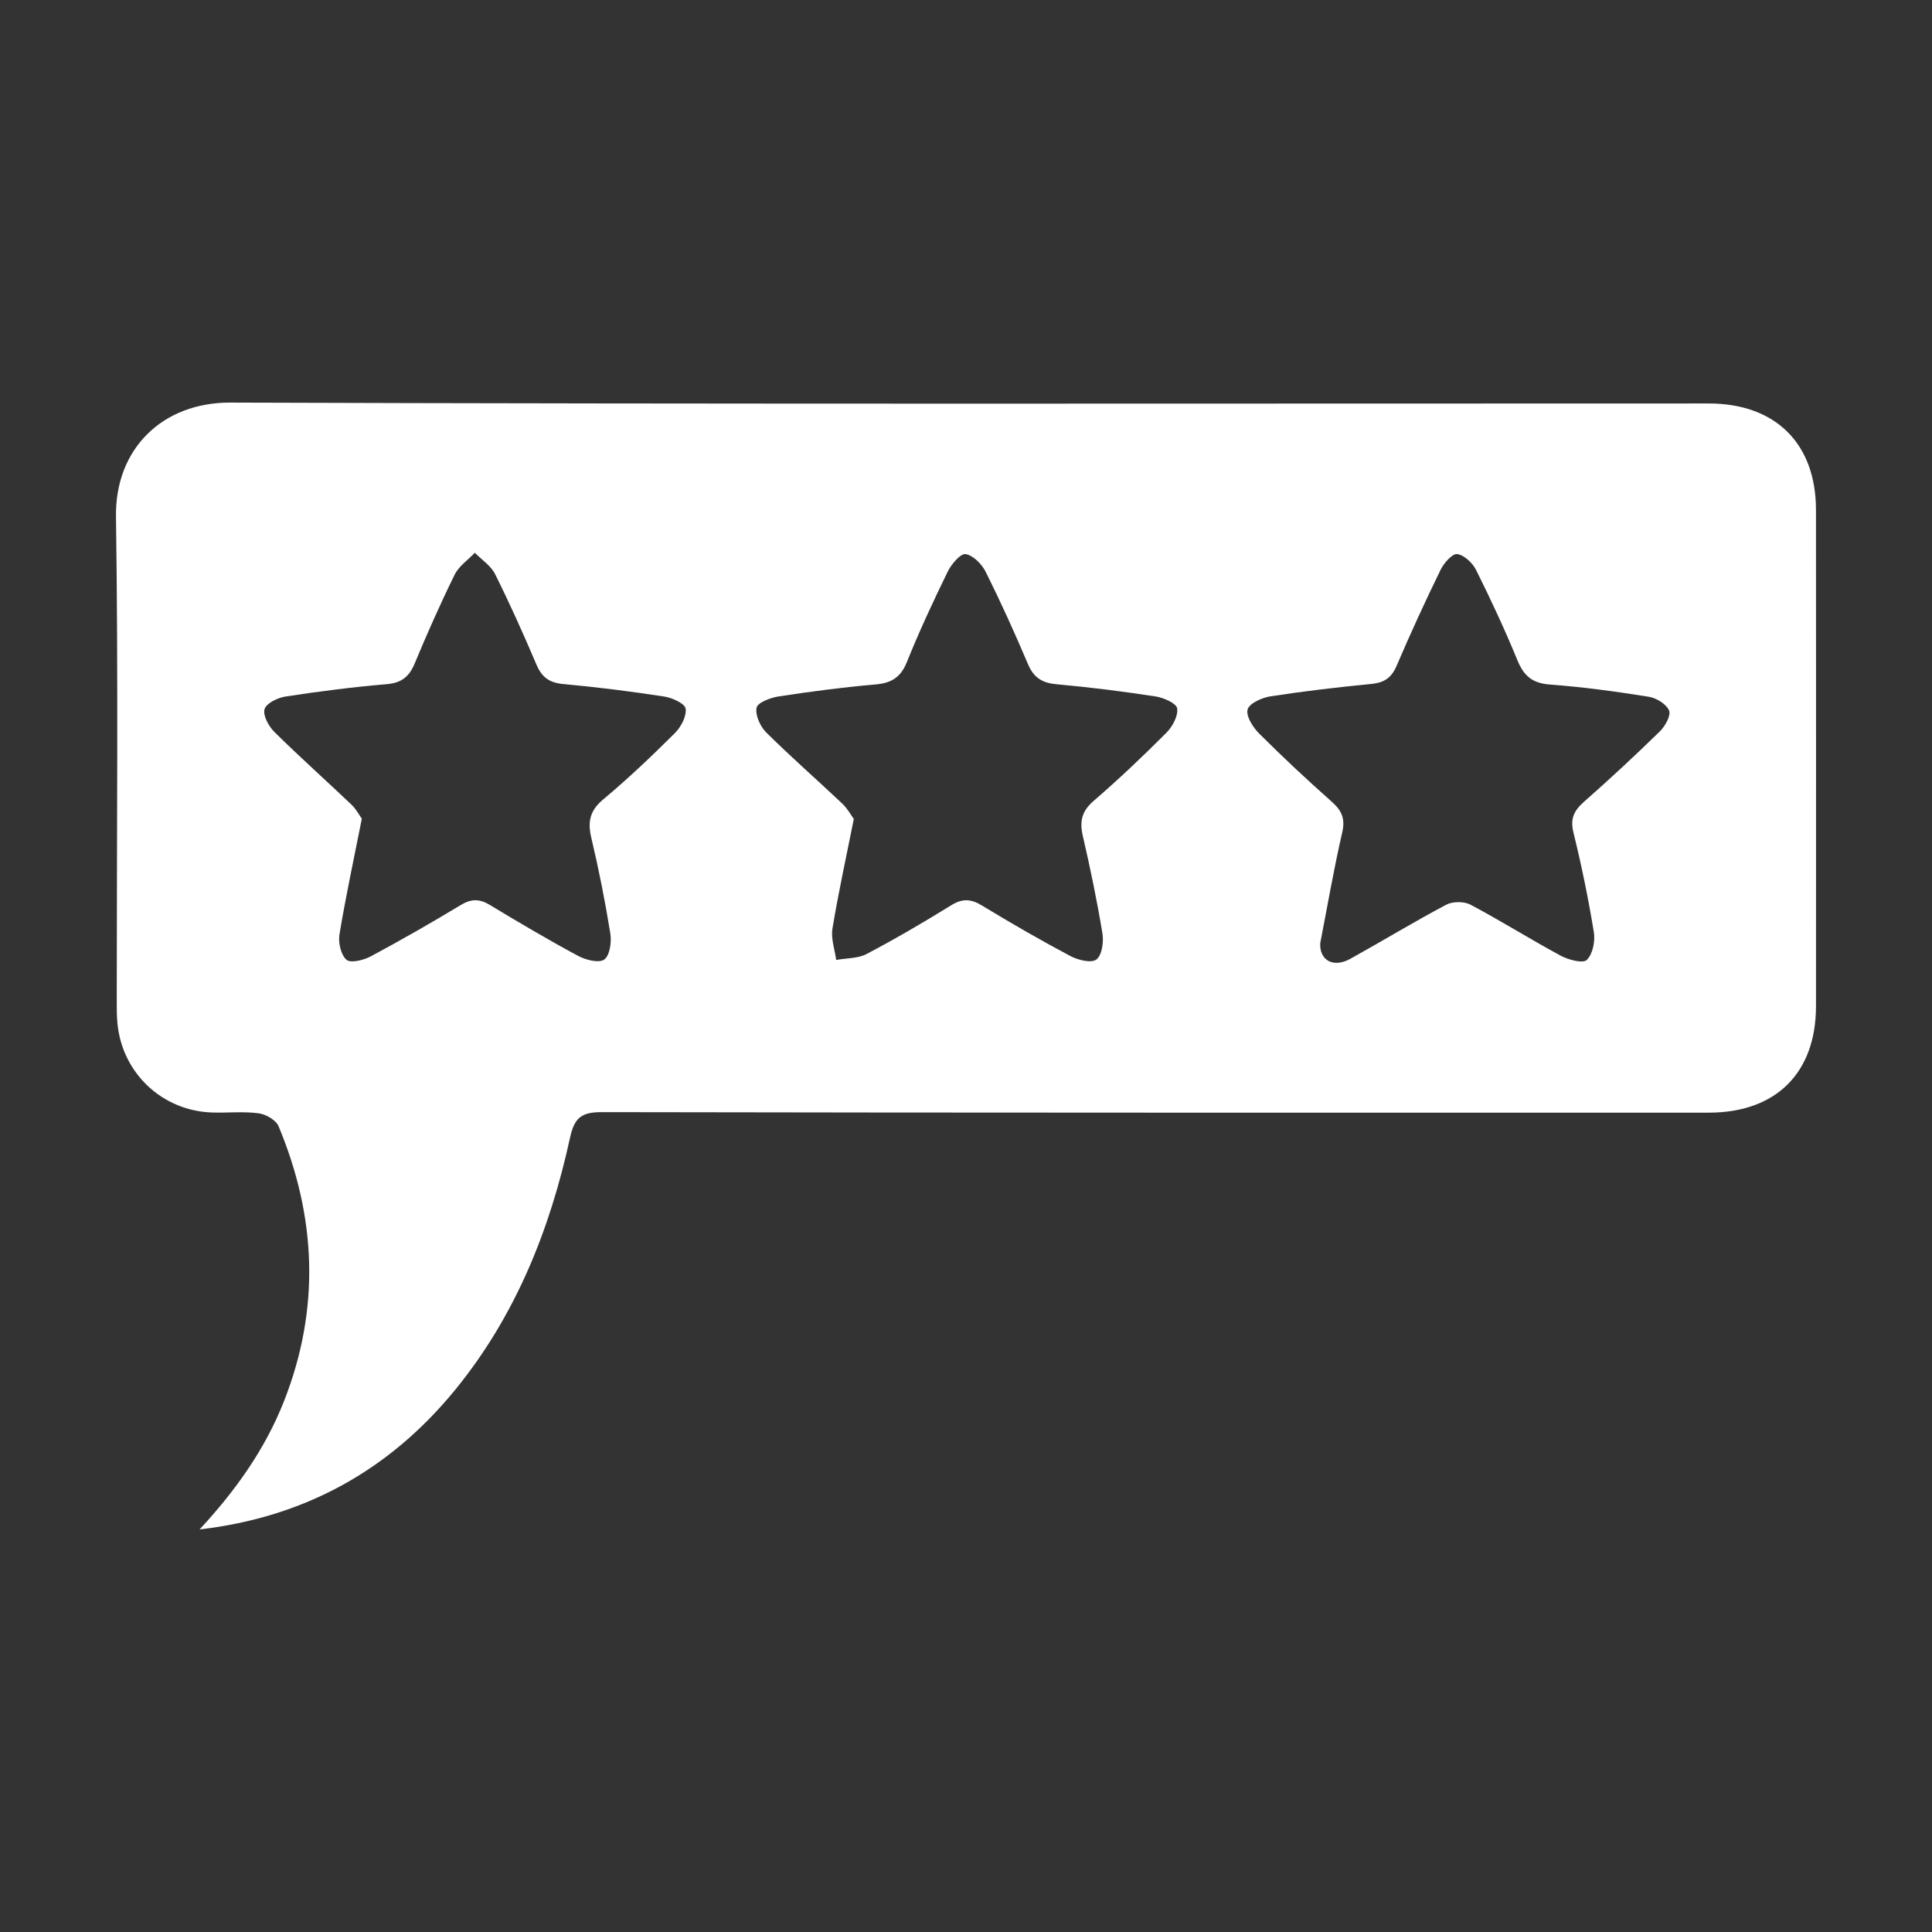
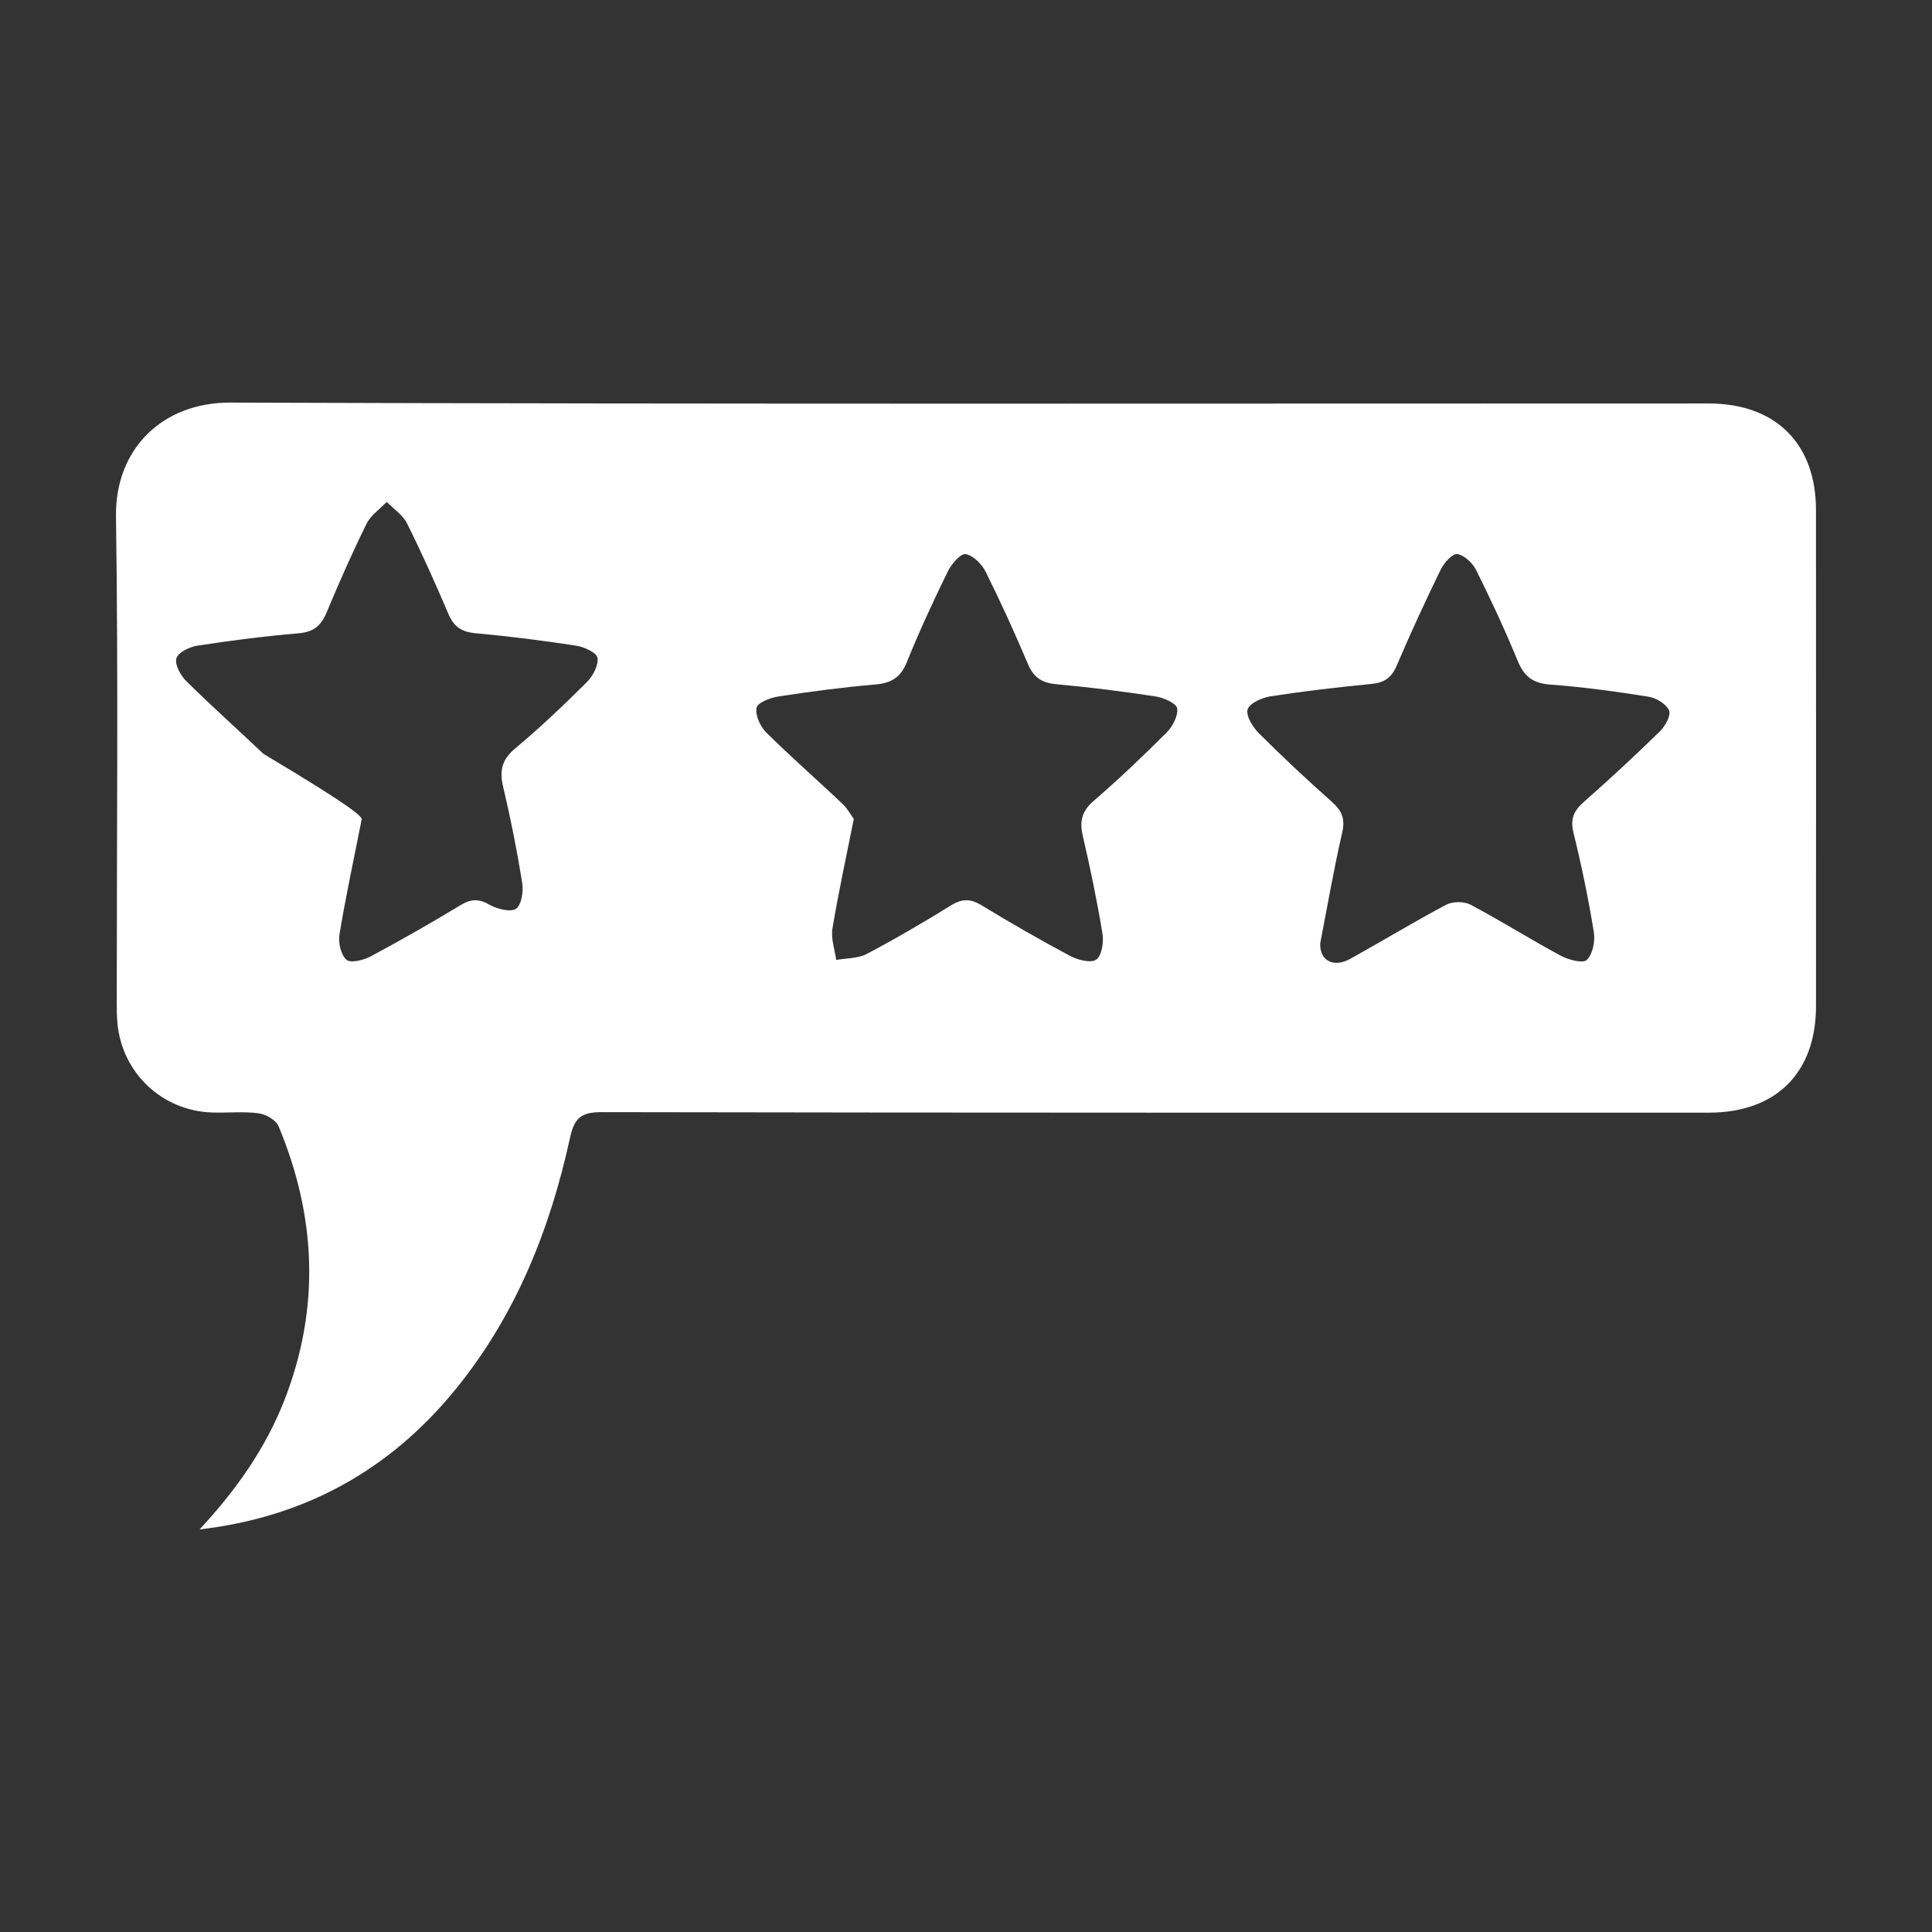
<svg xmlns="http://www.w3.org/2000/svg" version="1.1" id="Capa_1" x="0px" y="0px" viewBox="0 0 1075.62 1075.62" style="enable-background:new 0 0 1075.62 1075.62;" xml:space="preserve">
  <rect x="0" y="0" width="1075.62" height="1075.62" fill="#333333" stroke="none" />
  <style type="text/css">
	.st0{fill:#FFFFFF;}
</style>
-   <path class="st0" d="M111.12,851.49c19.87-21.42,36.47-44.56,47.1-71.66c20.14-51.38,17.91-102.38-3.13-152.81  c-1.44-3.46-7.09-6.68-11.16-7.21c-8.51-1.12-17.28-0.15-25.93-0.44c-27.7-0.94-49.94-21.91-52.61-49.52  c-0.42-4.3-0.39-8.65-0.39-12.97c-0.02-89.74,0.89-179.5-0.43-269.22c-0.56-37.8,25.88-63.65,63.7-63.52  c274.34,0.93,548.69,0.49,823.03,0.49c37.18,0,59.71,22.29,59.72,59.26c0.05,92.1,0.05,184.21,0.01,276.31  c-0.02,37.17-22.33,59.26-59.67,59.26c-205.46,0-410.93,0.1-616.39-0.29c-11.34-0.02-15.21,3.21-17.6,14.18  c-11.19,51.31-30.36,99.29-63.97,140.43C216.68,818.73,169.31,844.76,111.12,851.49z M735.02,525.13  c-0.44,9.57,7.29,13.93,16.79,8.66c17.87-9.91,35.35-20.56,53.4-30.11c3.59-1.9,9.91-1.9,13.5,0c17,9.02,33.33,19.31,50.28,28.43  c4.28,2.3,12.32,4.4,14.45,2.32c3.3-3.22,4.73-10.41,3.92-15.42c-3.03-18.6-6.83-37.11-11.34-55.41  c-1.91-7.73,0.21-12.24,5.82-17.18c14.45-12.73,28.58-25.85,42.35-39.31c2.93-2.87,6.22-8.89,5.04-11.58  c-1.58-3.6-7.09-6.95-11.36-7.63c-18.23-2.91-36.59-5.43-54.99-6.79c-9.68-0.72-14.46-4.73-18.03-13.42  c-7-17.08-14.82-33.84-23.06-50.37c-1.96-3.93-6.61-8.29-10.53-8.84c-2.67-0.38-7.37,4.97-9.2,8.71  c-8.61,17.65-16.83,35.51-24.55,53.57c-2.87,6.73-7.01,9.34-14.08,10.03c-18.77,1.83-37.53,4.01-56.16,6.9  c-4.73,0.73-11.76,3.91-12.68,7.32c-1,3.69,2.97,9.93,6.44,13.39c13.06,13.05,26.59,25.68,40.4,37.94  c5.61,4.98,7.63,9.48,5.81,17.27C742.55,483.9,739.05,504.45,735.02,525.13z M475.35,455.94c-4.32,21.7-8.64,41.31-11.9,61.1  c-0.91,5.54,1.31,11.59,2.09,17.4c5.7-1.03,12.1-0.77,16.99-3.34c16-8.42,31.65-17.58,47.04-27.1c6.24-3.86,10.99-3.61,17.12,0.13  c16.13,9.81,32.5,19.25,49.17,28.11c4.25,2.26,11.64,4.09,14.52,1.97c3.1-2.29,4.18-9.72,3.4-14.46c-3-18.23-6.76-36.36-10.94-54.37  c-1.89-8.15-0.57-13.79,6.07-19.52c14-12.07,27.43-24.84,40.49-37.93c3.39-3.4,6.59-9.36,5.97-13.56c-0.42-2.82-7.53-5.94-12-6.63  c-18.27-2.81-36.64-5.13-55.05-6.78c-8-0.72-12.75-3.58-15.95-11.1c-7.37-17.37-15.16-34.59-23.58-51.47  c-2.15-4.31-6.96-9.19-11.19-9.89c-2.78-0.46-7.91,5.54-9.93,9.66c-8.11,16.6-15.91,33.39-22.82,50.52  c-3.46,8.59-8.71,11.64-17.57,12.4c-18.02,1.55-36,3.93-53.88,6.67c-4.52,0.69-11.67,3.45-12.2,6.29  c-0.79,4.19,2.08,10.47,5.44,13.8c13.68,13.57,28.23,26.27,42.24,39.52C471.77,450.06,473.74,453.75,475.35,455.94z M201.44,455.81  c-4.49,22.72-8.99,43.5-12.45,64.44c-0.75,4.56,0.78,11.36,3.91,14.09c2.3,2.01,9.55,0.23,13.51-1.89  c16.98-9.09,33.72-18.69,50.22-28.64c5.84-3.52,10.43-3.42,16.15,0.04c16.16,9.77,32.44,19.38,49.07,28.32  c4.25,2.29,11.62,4.15,14.56,2.04c3.09-2.23,4.15-9.7,3.39-14.44c-2.87-17.85-6.39-35.63-10.57-53.23  c-2.14-9.01-0.89-15.23,6.63-21.5c13.88-11.59,27.03-24.11,39.85-36.87c3.42-3.4,6.6-9.37,6.01-13.63  c-0.39-2.82-7.46-6.07-11.9-6.75c-18.66-2.87-37.42-5.24-56.22-6.96c-7.7-0.7-11.92-3.73-14.91-10.77  c-7.23-17.01-14.81-33.9-23.05-50.43c-2.33-4.67-7.43-7.96-11.27-11.89c-3.82,4.02-8.89,7.43-11.23,12.17  c-7.99,16.22-15.32,32.8-22.28,49.5c-3.08,7.39-7.35,10.8-15.6,11.5c-18.81,1.59-37.57,4-56.23,6.86  c-4.39,0.67-10.75,3.73-11.74,7.03c-1.04,3.45,2.28,9.55,5.47,12.7c13.99,13.83,28.69,26.93,42.94,40.49  C198.29,450.47,200.02,453.84,201.44,455.81z" />
+   <path class="st0" d="M111.12,851.49c19.87-21.42,36.47-44.56,47.1-71.66c20.14-51.38,17.91-102.38-3.13-152.81  c-1.44-3.46-7.09-6.68-11.16-7.21c-8.51-1.12-17.28-0.15-25.93-0.44c-27.7-0.94-49.94-21.91-52.61-49.52  c-0.42-4.3-0.39-8.65-0.39-12.97c-0.02-89.74,0.89-179.5-0.43-269.22c-0.56-37.8,25.88-63.65,63.7-63.52  c274.34,0.93,548.69,0.49,823.03,0.49c37.18,0,59.71,22.29,59.72,59.26c0.05,92.1,0.05,184.21,0.01,276.31  c-0.02,37.17-22.33,59.26-59.67,59.26c-205.46,0-410.93,0.1-616.39-0.29c-11.34-0.02-15.21,3.21-17.6,14.18  c-11.19,51.31-30.36,99.29-63.97,140.43C216.68,818.73,169.31,844.76,111.12,851.49z M735.02,525.13  c-0.44,9.57,7.29,13.93,16.79,8.66c17.87-9.91,35.35-20.56,53.4-30.11c3.59-1.9,9.91-1.9,13.5,0c17,9.02,33.33,19.31,50.28,28.43  c4.28,2.3,12.32,4.4,14.45,2.32c3.3-3.22,4.73-10.41,3.92-15.42c-3.03-18.6-6.83-37.11-11.34-55.41  c-1.91-7.73,0.21-12.24,5.82-17.18c14.45-12.73,28.58-25.85,42.35-39.31c2.93-2.87,6.22-8.89,5.04-11.58  c-1.58-3.6-7.09-6.95-11.36-7.63c-18.23-2.91-36.59-5.43-54.99-6.79c-9.68-0.72-14.46-4.73-18.03-13.42  c-7-17.08-14.82-33.84-23.06-50.37c-1.96-3.93-6.61-8.29-10.53-8.84c-2.67-0.38-7.37,4.97-9.2,8.71  c-8.61,17.65-16.83,35.51-24.55,53.57c-2.87,6.73-7.01,9.34-14.08,10.03c-18.77,1.83-37.53,4.01-56.16,6.9  c-4.73,0.73-11.76,3.91-12.68,7.32c-1,3.69,2.97,9.93,6.44,13.39c13.06,13.05,26.59,25.68,40.4,37.94  c5.61,4.98,7.63,9.48,5.81,17.27C742.55,483.9,739.05,504.45,735.02,525.13z M475.35,455.94c-4.32,21.7-8.64,41.31-11.9,61.1  c-0.91,5.54,1.31,11.59,2.09,17.4c5.7-1.03,12.1-0.77,16.99-3.34c16-8.42,31.65-17.58,47.04-27.1c6.24-3.86,10.99-3.61,17.12,0.13  c16.13,9.81,32.5,19.25,49.17,28.11c4.25,2.26,11.64,4.09,14.52,1.97c3.1-2.29,4.18-9.72,3.4-14.46c-3-18.23-6.76-36.36-10.94-54.37  c-1.89-8.15-0.57-13.79,6.07-19.52c14-12.07,27.43-24.84,40.49-37.93c3.39-3.4,6.59-9.36,5.97-13.56c-0.42-2.82-7.53-5.94-12-6.63  c-18.27-2.81-36.64-5.13-55.05-6.78c-8-0.72-12.75-3.58-15.95-11.1c-7.37-17.37-15.16-34.59-23.58-51.47  c-2.15-4.31-6.96-9.19-11.19-9.89c-2.78-0.46-7.91,5.54-9.93,9.66c-8.11,16.6-15.91,33.39-22.82,50.52  c-3.46,8.59-8.71,11.64-17.57,12.4c-18.02,1.55-36,3.93-53.88,6.67c-4.52,0.69-11.67,3.45-12.2,6.29  c-0.79,4.19,2.08,10.47,5.44,13.8c13.68,13.57,28.23,26.27,42.24,39.52C471.77,450.06,473.74,453.75,475.35,455.94z M201.44,455.81  c-4.49,22.72-8.99,43.5-12.45,64.44c-0.75,4.56,0.78,11.36,3.91,14.09c2.3,2.01,9.55,0.23,13.51-1.89  c16.98-9.09,33.72-18.69,50.22-28.64c5.84-3.52,10.43-3.42,16.15,0.04c4.25,2.29,11.62,4.15,14.56,2.04c3.09-2.23,4.15-9.7,3.39-14.44c-2.87-17.85-6.39-35.63-10.57-53.23  c-2.14-9.01-0.89-15.23,6.63-21.5c13.88-11.59,27.03-24.11,39.85-36.87c3.42-3.4,6.6-9.37,6.01-13.63  c-0.39-2.82-7.46-6.07-11.9-6.75c-18.66-2.87-37.42-5.24-56.22-6.96c-7.7-0.7-11.92-3.73-14.91-10.77  c-7.23-17.01-14.81-33.9-23.05-50.43c-2.33-4.67-7.43-7.96-11.27-11.89c-3.82,4.02-8.89,7.43-11.23,12.17  c-7.99,16.22-15.32,32.8-22.28,49.5c-3.08,7.39-7.35,10.8-15.6,11.5c-18.81,1.59-37.57,4-56.23,6.86  c-4.39,0.67-10.75,3.73-11.74,7.03c-1.04,3.45,2.28,9.55,5.47,12.7c13.99,13.83,28.69,26.93,42.94,40.49  C198.29,450.47,200.02,453.84,201.44,455.81z" />
</svg>